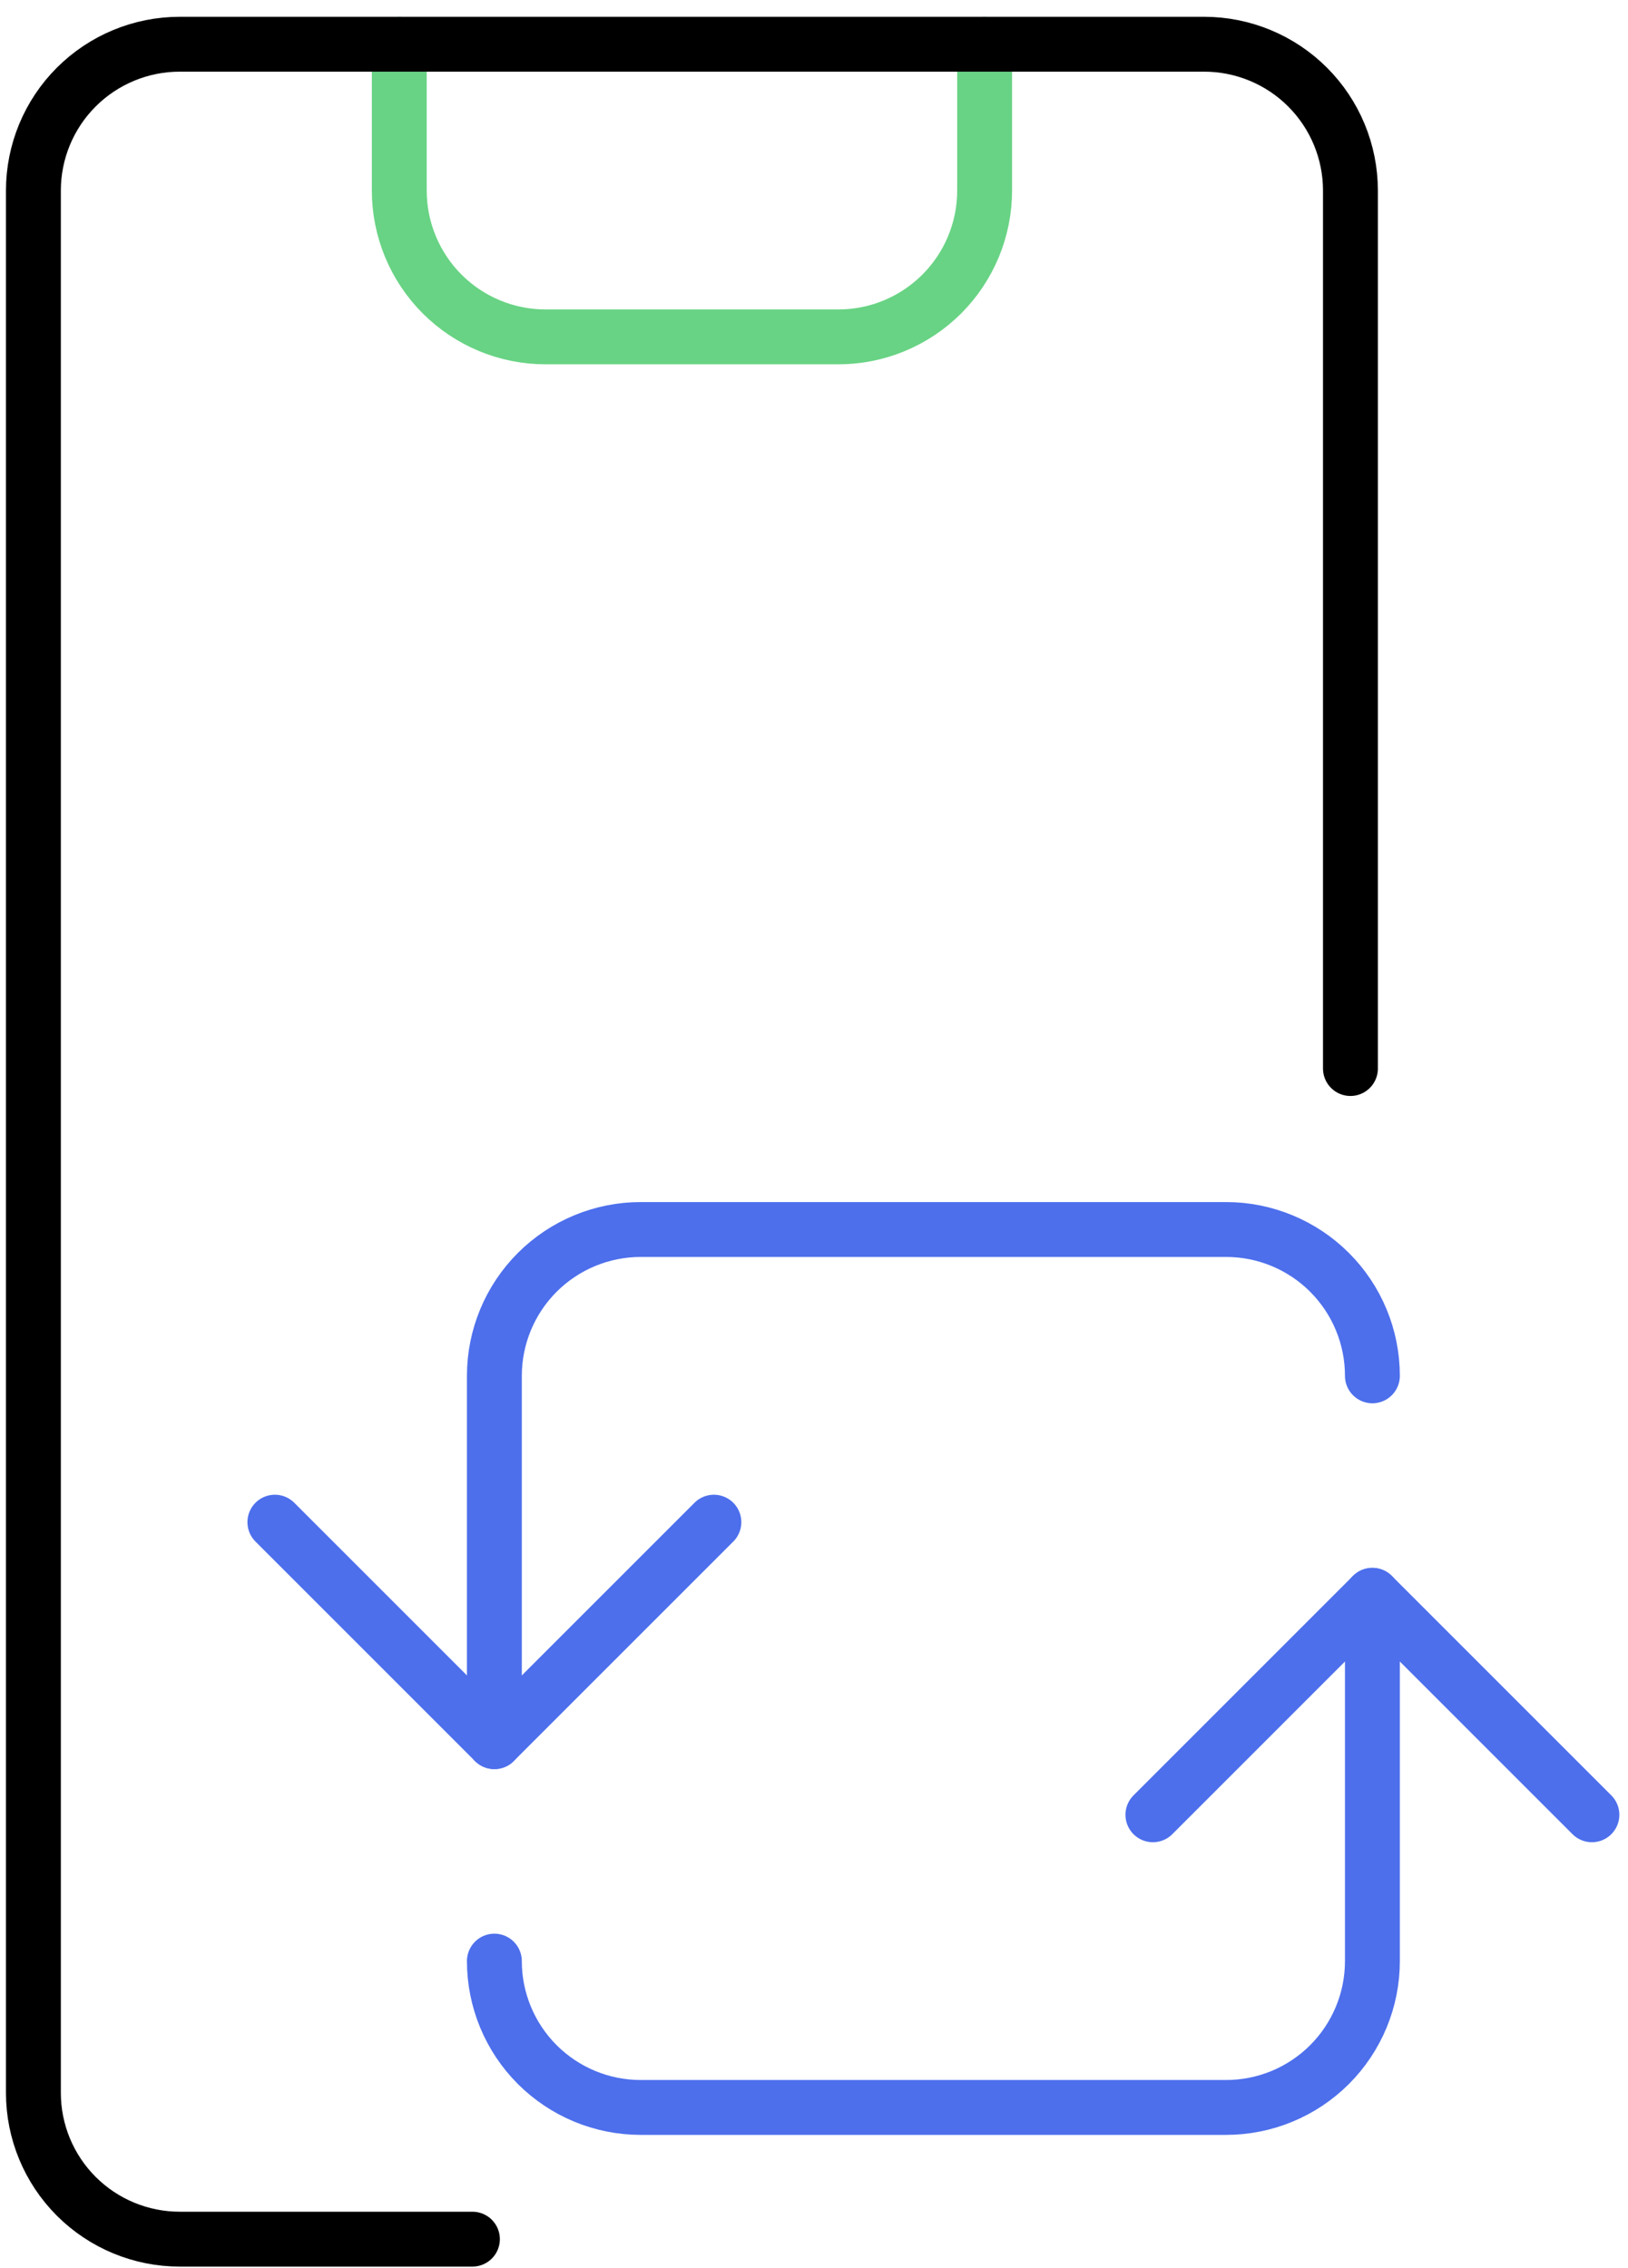
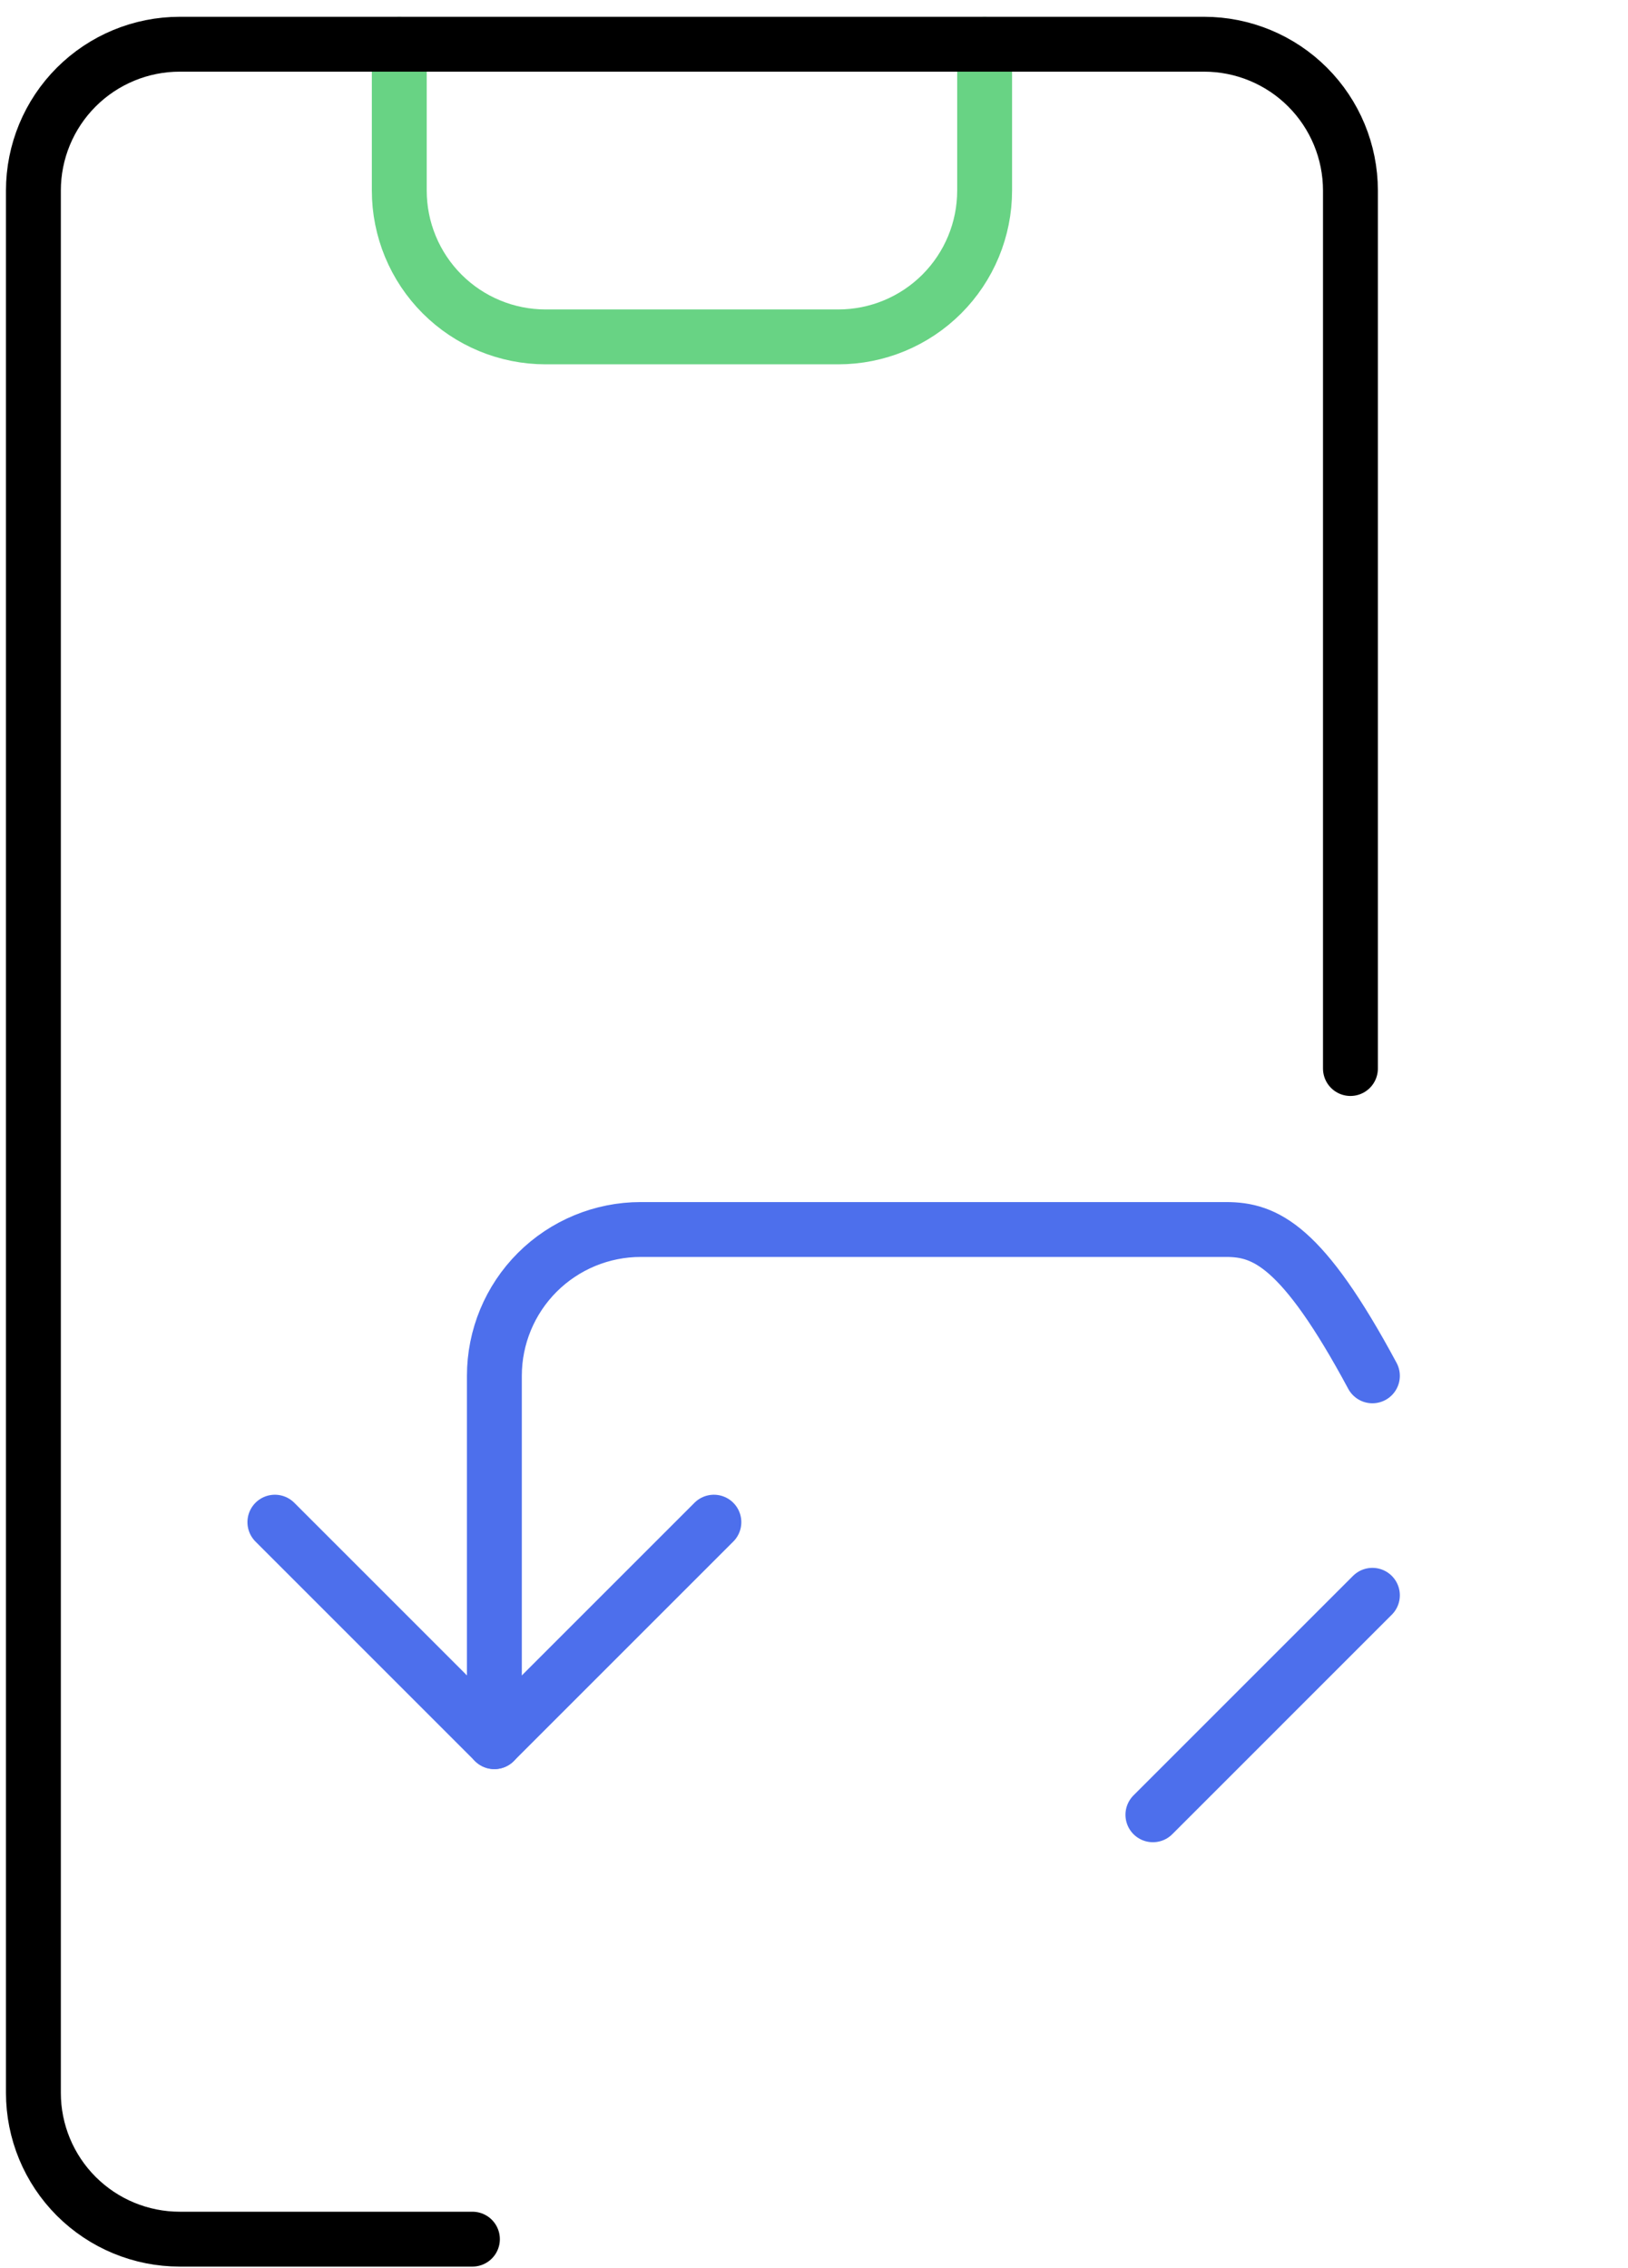
<svg xmlns="http://www.w3.org/2000/svg" width="89" height="124" viewBox="0 0 89 124" fill="none">
  <path d="M53.828 2.418V10.418C53.828 12.54 52.985 14.575 51.485 16.075C49.985 17.575 47.95 18.418 45.828 18.418H29.828C27.706 18.418 25.672 17.575 24.171 16.075C22.671 14.575 21.828 12.54 21.828 10.418V2.418" stroke="#68D384" stroke-width="3" stroke-linecap="round" stroke-linejoin="round" />
  <path d="M25.826 122.418H9.826C7.704 122.418 5.67 121.575 4.169 120.075C2.669 118.575 1.826 116.54 1.826 114.418V10.418C1.826 8.296 2.669 6.261 4.169 4.761C5.67 3.261 7.704 2.418 9.826 2.418H65.826C67.948 2.418 69.983 3.261 71.483 4.761C72.983 6.261 73.826 8.296 73.826 10.418V58.418" stroke="black" stroke-width="3" stroke-linecap="round" stroke-linejoin="round" />
-   <path d="M27.027 107.217C27.027 109.339 27.87 111.373 29.37 112.874C30.871 114.374 32.906 115.217 35.027 115.217H67.027C69.149 115.217 71.184 114.374 72.684 112.874C74.184 111.373 75.027 109.339 75.027 107.217V87.217L87.027 99.217" stroke="#4D6FEC" stroke-width="3" stroke-linecap="round" stroke-linejoin="round" />
  <path d="M75.027 87.217L63.027 99.217" stroke="#4D6FEC" stroke-width="3" stroke-linecap="round" stroke-linejoin="round" />
-   <path d="M75.027 75.219C75.027 73.097 74.184 71.062 72.684 69.562C71.184 68.062 69.149 67.219 67.027 67.219H35.027C32.906 67.219 30.871 68.062 29.37 69.562C27.87 71.062 27.027 73.097 27.027 75.219V95.219L15.027 83.219" stroke="#4D6FEC" stroke-width="3" stroke-linecap="round" stroke-linejoin="round" />
+   <path d="M75.027 75.219C71.184 68.062 69.149 67.219 67.027 67.219H35.027C32.906 67.219 30.871 68.062 29.37 69.562C27.87 71.062 27.027 73.097 27.027 75.219V95.219L15.027 83.219" stroke="#4D6FEC" stroke-width="3" stroke-linecap="round" stroke-linejoin="round" />
  <path d="M27.027 95.219L39.027 83.219" stroke="#4D6FEC" stroke-width="3" stroke-linecap="round" stroke-linejoin="round" />
</svg>